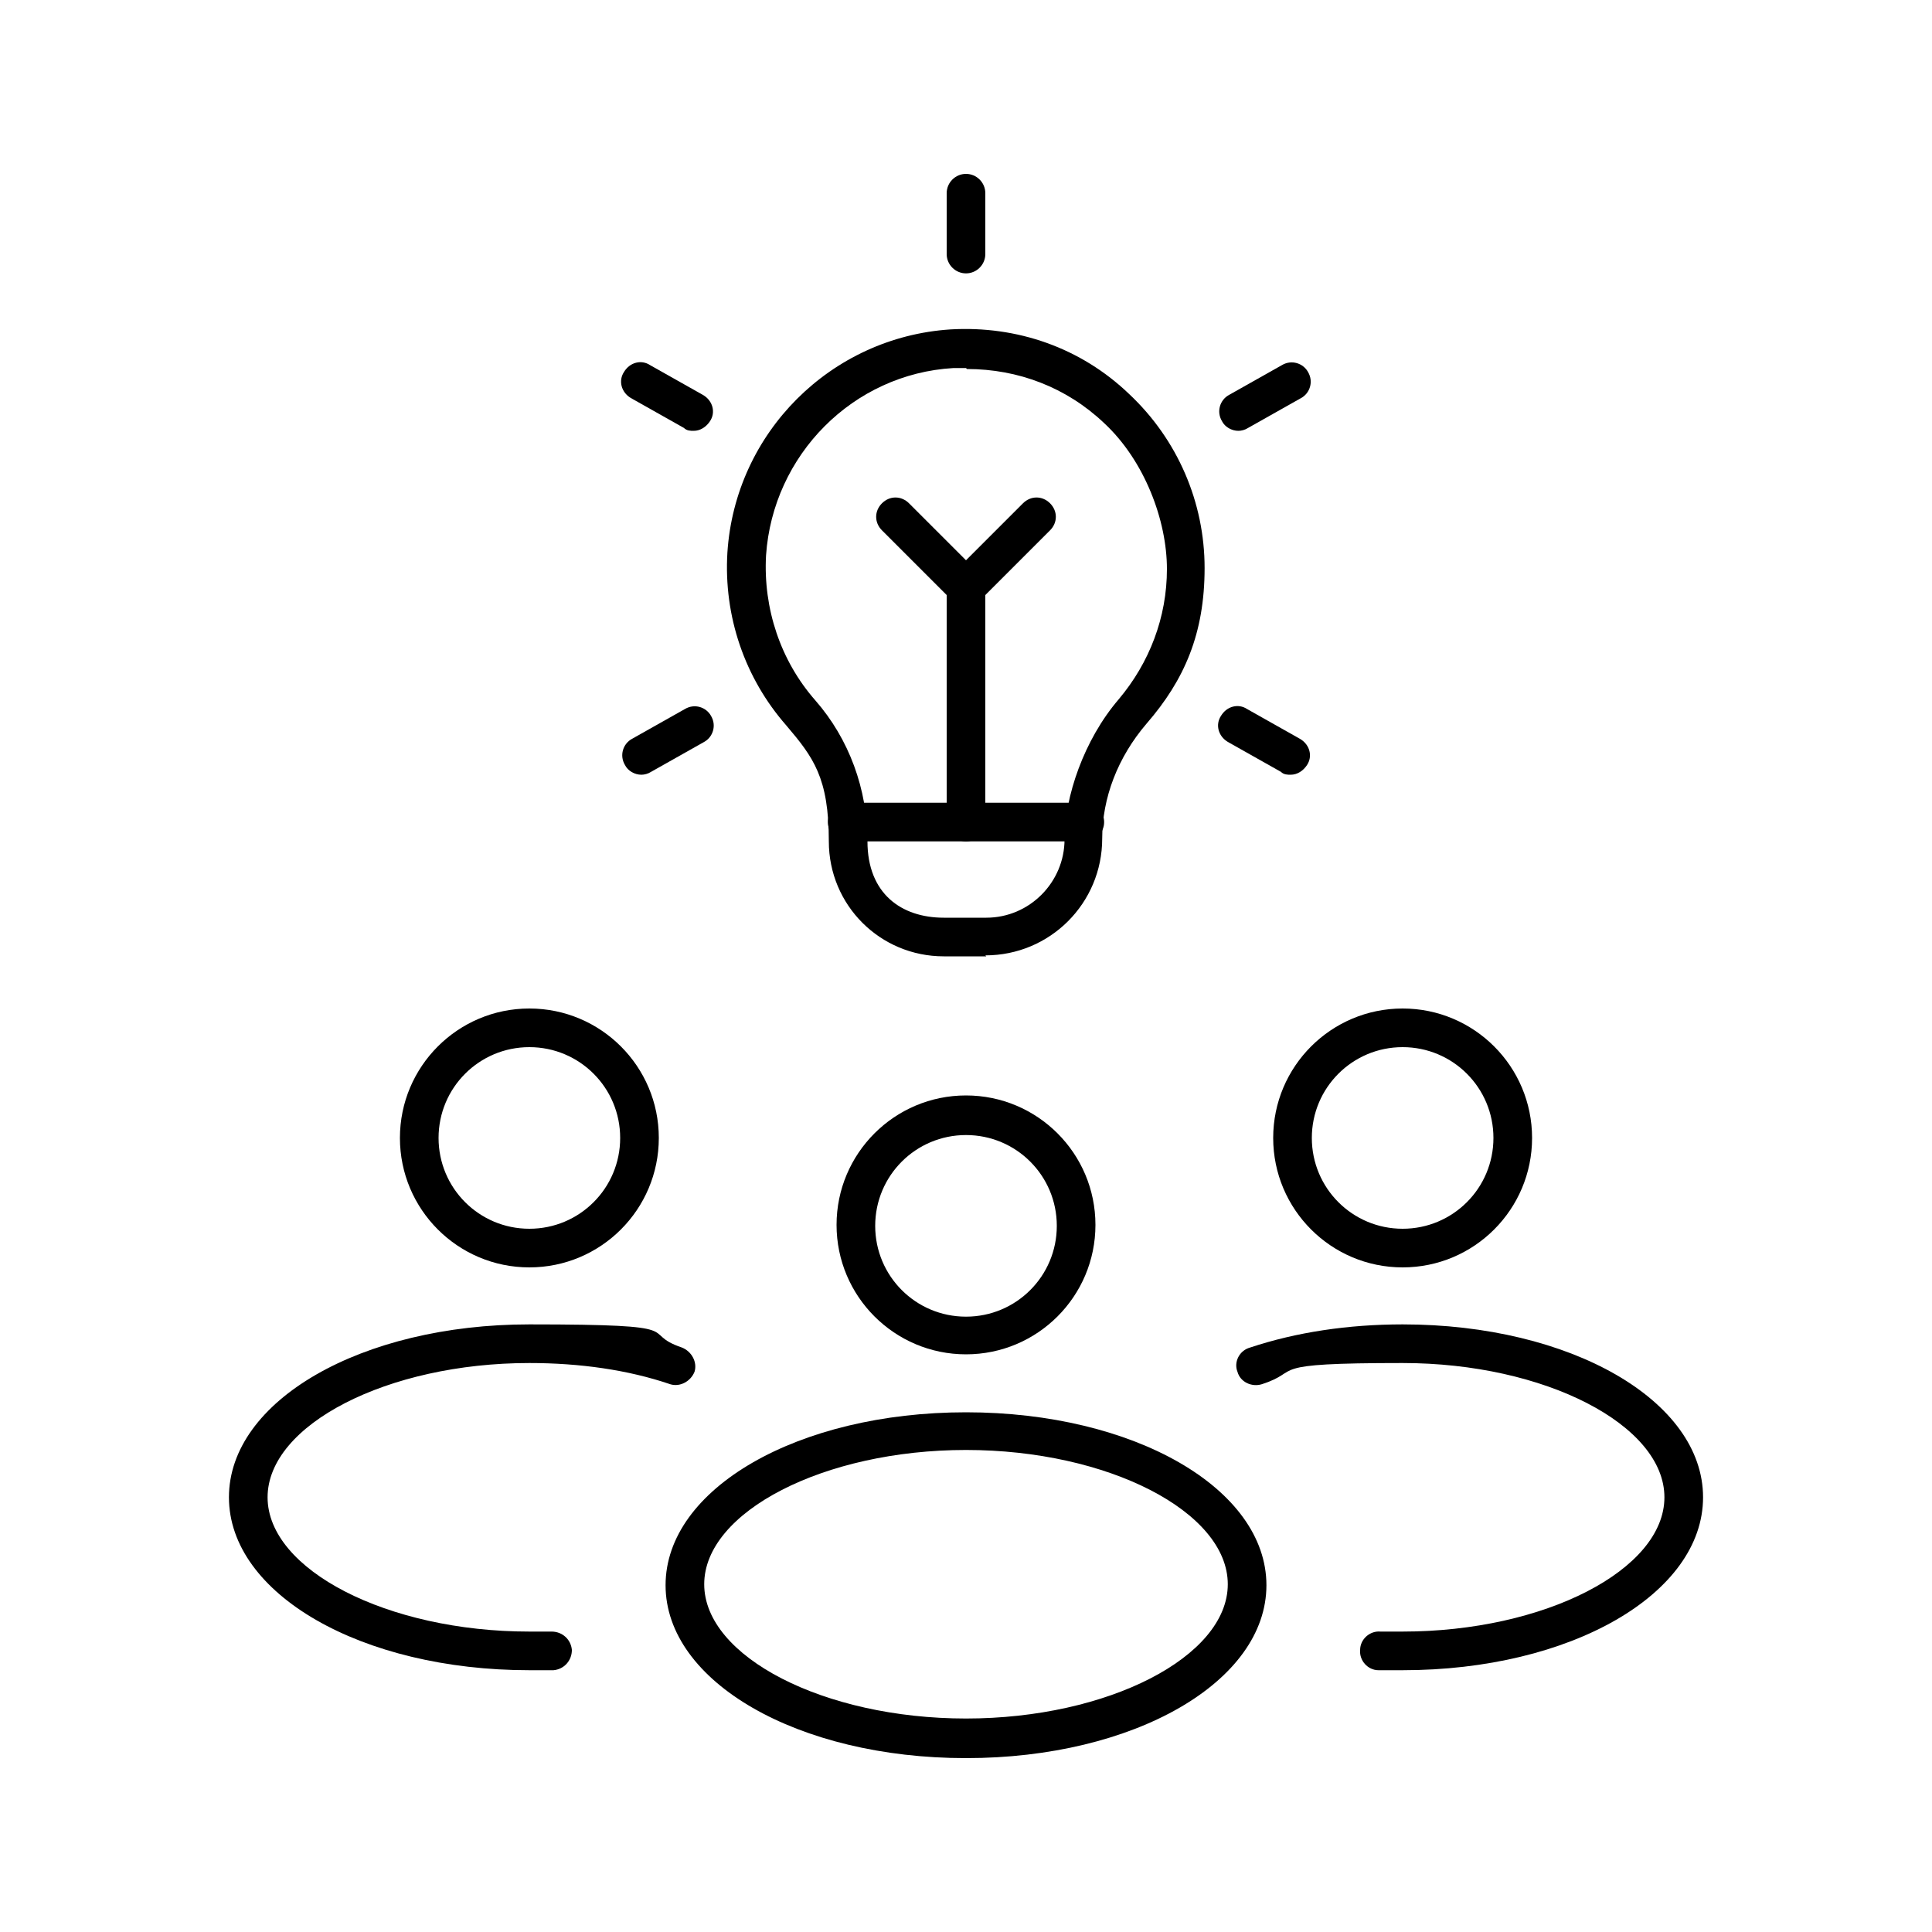
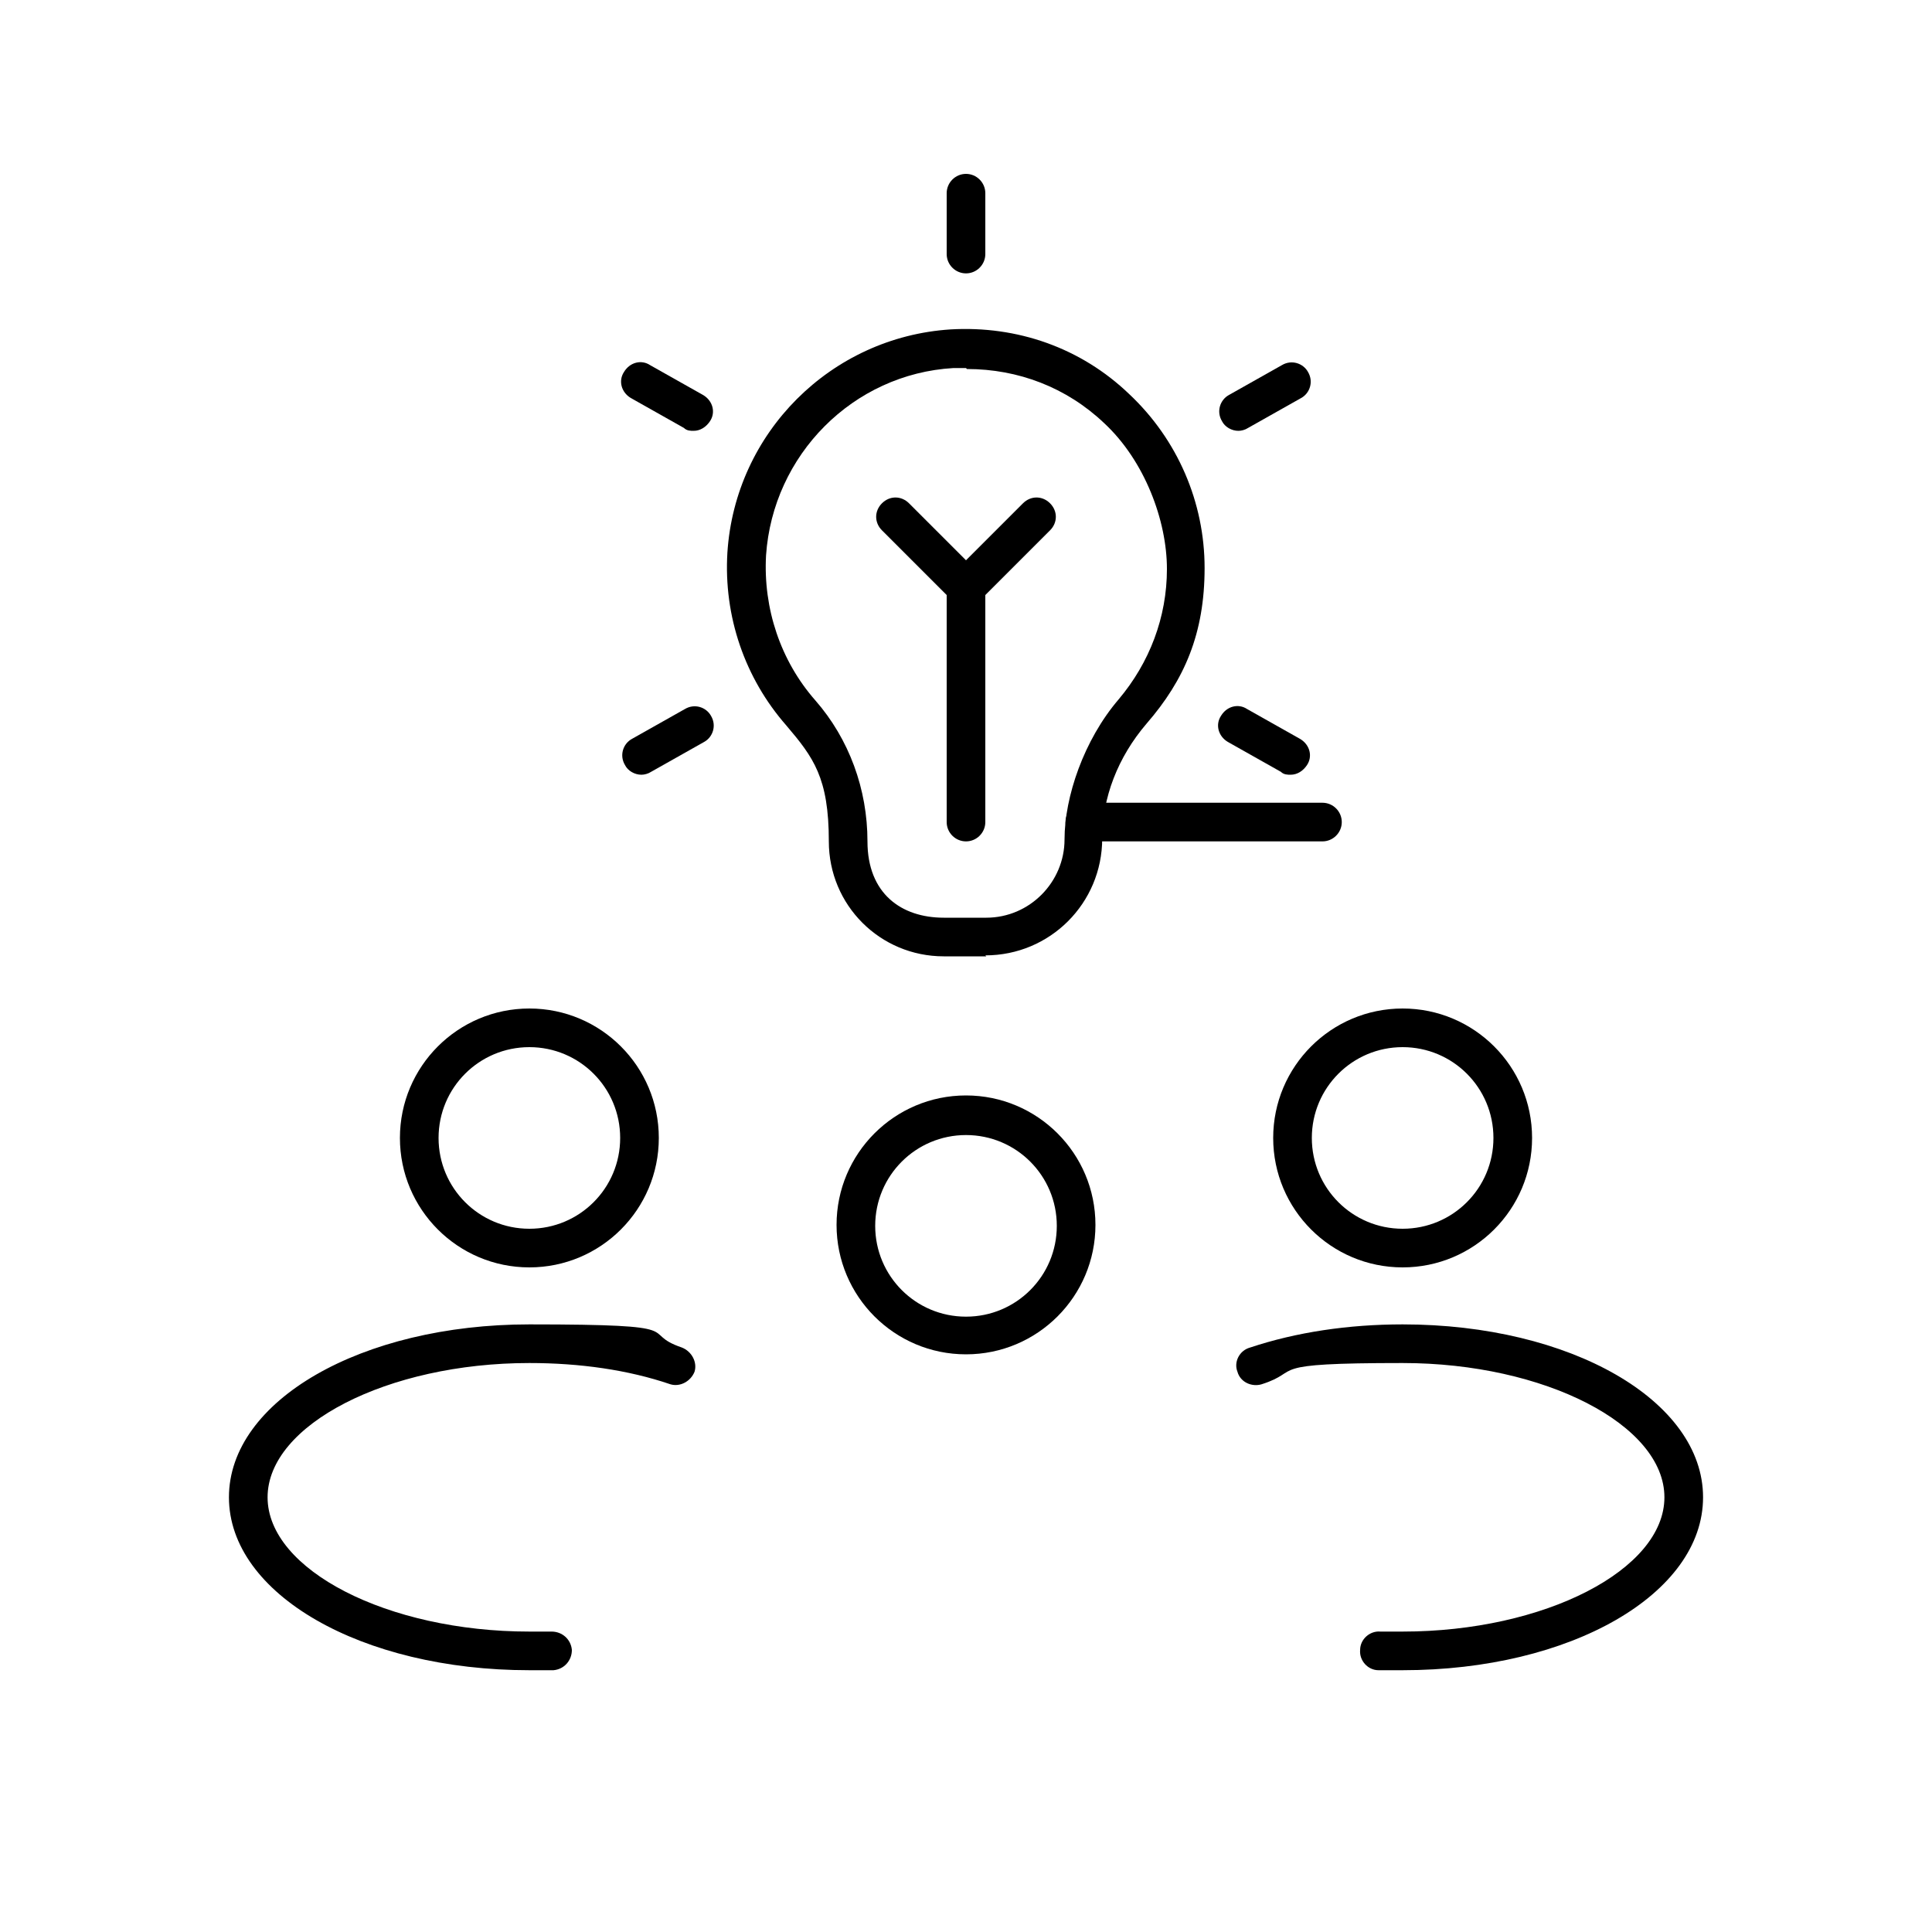
<svg xmlns="http://www.w3.org/2000/svg" id="Capa_1" version="1.1" viewBox="0 0 200 200">
  <path d="M100,140.2c-7.4,0-13.4-6-13.4-13.4s6-13.4,13.4-13.4,13.4,6,13.4,13.4-6,13.4-13.4,13.4ZM100,117.5c-5.2,0-9.4,4.2-9.4,9.4s4.2,9.4,9.4,9.4,9.4-4.2,9.4-9.4-4.2-9.4-9.4-9.4Z" />
-   <path d="M100,182c-17.4,0-31.1-7.9-31.1-17.9s13.7-17.9,31.1-17.9,31.1,7.9,31.1,17.9-13.7,17.9-31.1,17.9ZM100,150.1c-14.7,0-27.1,6.4-27.1,13.9s12.4,13.9,27.1,13.9,27.1-6.4,27.1-13.9-12.4-13.9-27.1-13.9Z" />
  <path d="M54.8,131.2c-7.4,0-13.4-6-13.4-13.4s6-13.4,13.4-13.4,13.4,6,13.4,13.4-6,13.4-13.4,13.4ZM54.8,108.4c-5.2,0-9.4,4.2-9.4,9.4s4.2,9.4,9.4,9.4,9.4-4.2,9.4-9.4-4.2-9.4-9.4-9.4Z" />
  <path d="M54.8,172.9c-17.4,0-31.1-7.9-31.1-17.9s13.7-17.9,31.1-17.9,11.1.8,15.8,2.4c1,.4,1.6,1.5,1.3,2.5-.4,1-1.5,1.6-2.5,1.3-4.4-1.5-9.4-2.2-14.6-2.2-14.7,0-27.1,6.4-27.1,13.9s12.4,13.9,27.1,13.9,1.6,0,2.3,0c1.1,0,2,.8,2.1,1.9,0,1.1-.8,2-1.9,2.1-.8,0-1.7,0-2.5,0Z" />
  <path d="M145.2,131.2c-7.4,0-13.4-6-13.4-13.4s6-13.4,13.4-13.4,13.4,6,13.4,13.4-6,13.4-13.4,13.4ZM145.2,108.4c-5.2,0-9.4,4.2-9.4,9.4s4.2,9.4,9.4,9.4,9.4-4.2,9.4-9.4-4.2-9.4-9.4-9.4Z" />
  <path d="M145.2,172.9c-.9,0-1.7,0-2.5,0-1.1,0-2-1-1.9-2.1,0-1.1,1-2,2.1-1.9.8,0,1.5,0,2.3,0,14.7,0,27.1-6.4,27.1-13.9s-12.4-13.9-27.1-13.9-10.2.8-14.6,2.2c-1,.3-2.2-.2-2.5-1.3-.4-1,.2-2.2,1.3-2.5,4.8-1.6,10.2-2.4,15.8-2.4,17.4,0,31.1,7.9,31.1,17.9s-13.7,17.9-31.1,17.9Z" />
  <g>
    <path d="M100,28.3c-1.1,0-2-.9-2-2v-6.3c0-1.1.9-2,2-2s2,.9,2,2v6.3c0,1.1-.9,2-2,2Z" />
    <path d="M71.8,44.6c-.3,0-.7,0-1-.3l-5.5-3.1c-1-.6-1.3-1.8-.7-2.7.6-1,1.8-1.3,2.7-.7l5.5,3.1c1,.6,1.3,1.8.7,2.7-.4.6-1,1-1.7,1Z" />
    <path d="M66.4,80.2c-.7,0-1.4-.4-1.7-1-.6-1-.2-2.2.7-2.7l5.5-3.1c1-.6,2.2-.2,2.7.7.6,1,.2,2.2-.7,2.7l-5.5,3.1c-.3.2-.7.3-1,.3Z" />
    <path d="M133.6,80.2c-.3,0-.7,0-1-.3l-5.5-3.1c-1-.6-1.3-1.8-.7-2.7.6-1,1.8-1.3,2.7-.7l5.5,3.1c1,.6,1.3,1.8.7,2.7-.4.6-1,1-1.7,1Z" />
    <path d="M128.2,44.6c-.7,0-1.4-.4-1.7-1-.6-1-.2-2.2.7-2.7l5.5-3.1c1-.6,2.2-.2,2.7.7.6,1,.2,2.2-.7,2.7l-5.5,3.1c-.3.2-.7.3-1,.3Z" />
    <path d="M102.1,99h-4.4c-6.6,0-11.9-5.3-11.9-11.9s-1.6-8.7-4.4-12c-4.3-4.9-6.5-11.3-6.1-17.9.8-12.4,10.7-22.3,23.1-23.1,6.9-.4,13.5,1.9,18.5,6.7,5,4.7,7.8,11.2,7.8,18s-2.1,11.6-6,16.1c-3,3.5-4.6,7.7-4.6,11.9,0,6.7-5.4,12.1-12.1,12.1ZM100,38.1c-.4,0-.9,0-1.3,0-10.4.6-18.7,9-19.4,19.4-.3,5.5,1.5,10.9,5.1,15,3.5,4,5.4,9.2,5.4,14.6s3.5,7.9,7.9,7.9h4.4c4.5,0,8.1-3.7,8.1-8.1s2-10.3,5.6-14.5c3.2-3.8,5-8.5,5-13.5s-2.3-11.2-6.5-15.1c-3.9-3.7-8.9-5.6-14.2-5.6Z" />
-     <path d="M112.3,87.1h-24.6c-1.1,0-2-.9-2-2s.9-2,2-2h24.6c1.1,0,2,.9,2,2s-.9,2-2,2Z" />
+     <path d="M112.3,87.1c-1.1,0-2-.9-2-2s.9-2,2-2h24.6c1.1,0,2,.9,2,2s-.9,2-2,2Z" />
    <path d="M100,87.1c-1.1,0-2-.9-2-2v-24.2c0-1.1.9-2,2-2s2,.9,2,2v24.2c0,1.1-.9,2-2,2Z" />
    <path d="M100,62.8c-.5,0-1-.2-1.4-.6l-7.3-7.3c-.8-.8-.8-2,0-2.8.8-.8,2-.8,2.8,0l5.9,5.9,5.9-5.9c.8-.8,2-.8,2.8,0s.8,2,0,2.8l-7.3,7.3c-.4.4-.9.6-1.4.6Z" />
  </g>
</svg>